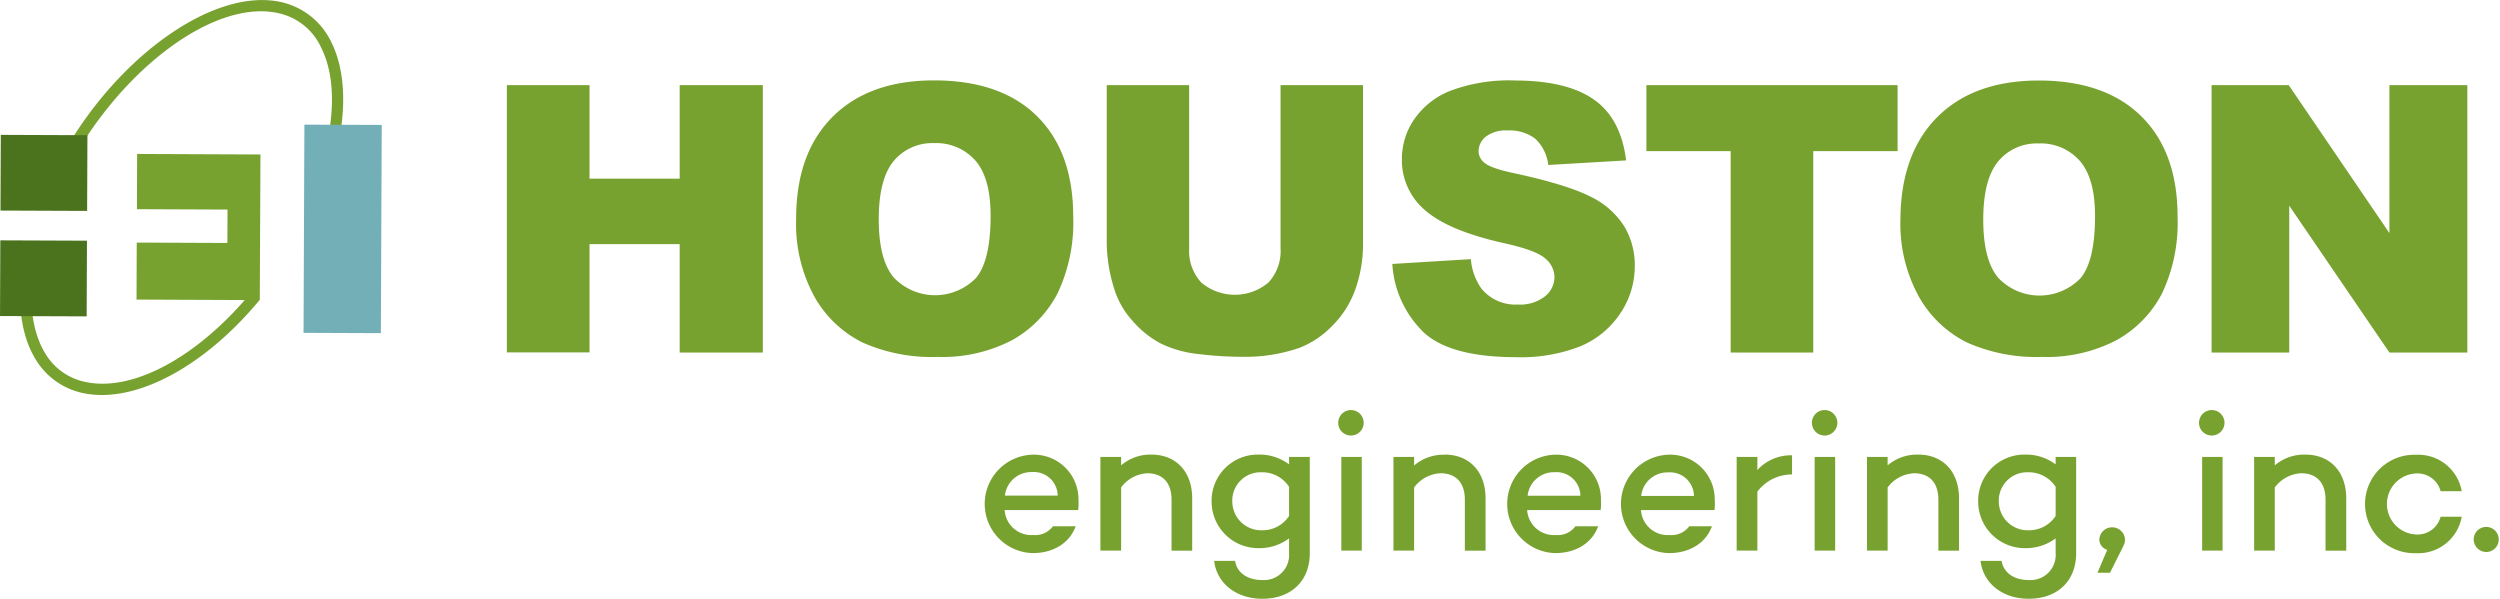
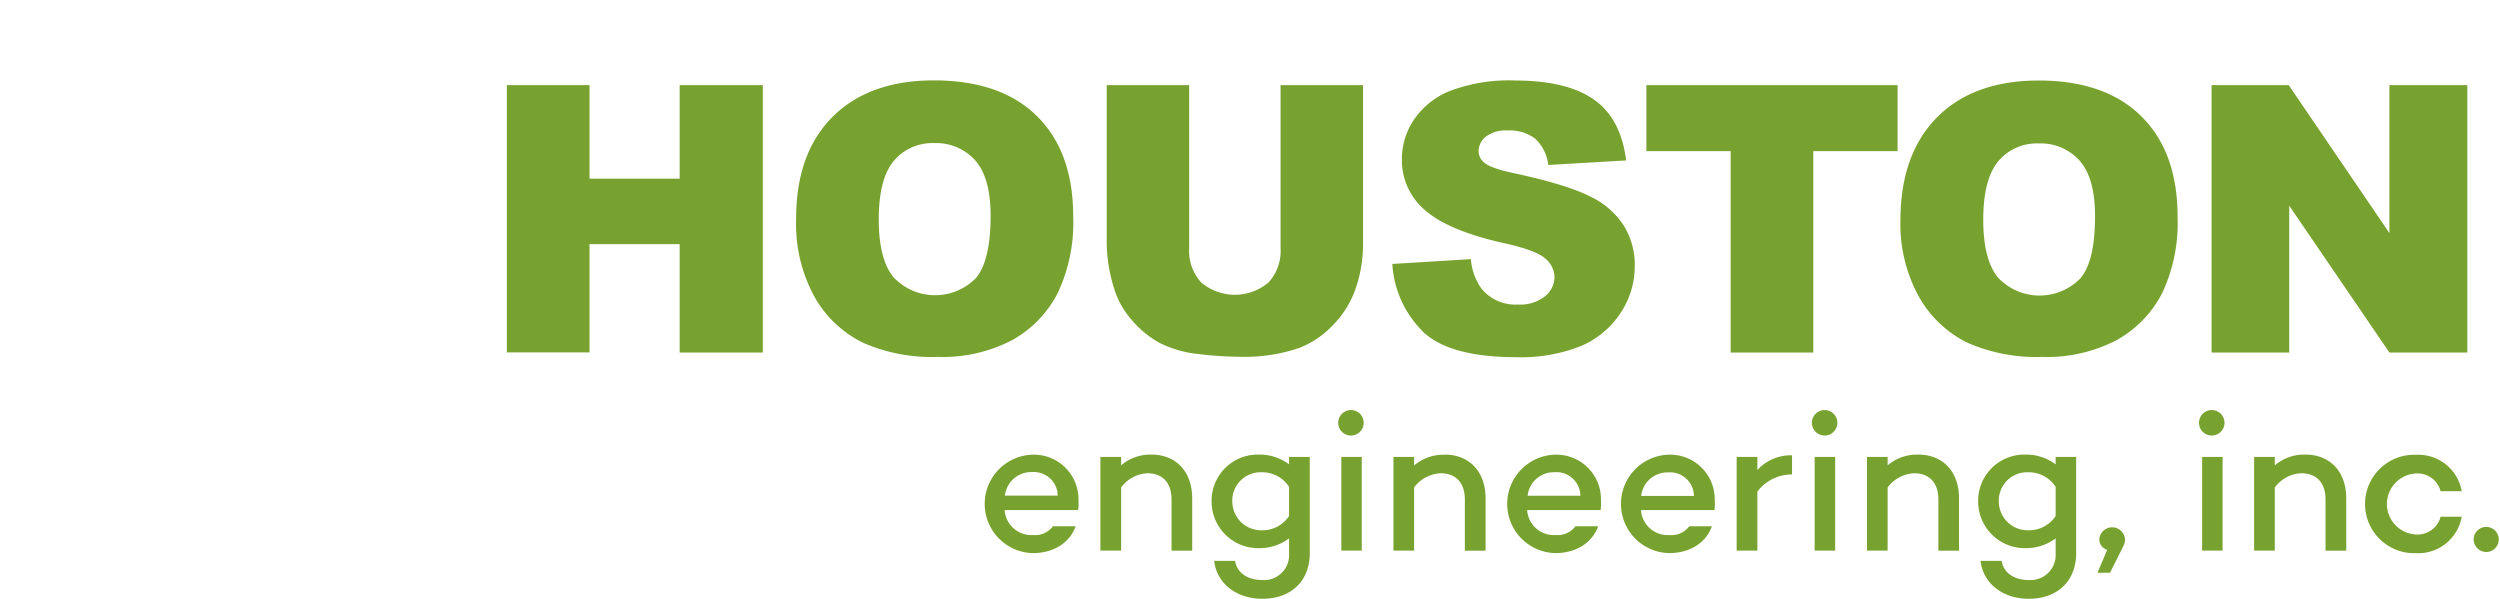
<svg xmlns="http://www.w3.org/2000/svg" viewBox="0 0 378.86 90.75">
-   <path d="m15.45 59.86a13.81 13.81 0 0 1 -3-.32 11 11 0 0 1 -7-5c-2.62-4.2-3.12-10.45-1.45-17.62l1.67.4c-1.56 6.68-1.14 12.51 1.23 16.31a9.18 9.18 0 0 0 5.95 4.23c7.15 1.62 17.02-3.67 25.15-13.46l1.32 1.09c-7.48 9.02-16.53 14.37-23.87 14.37zm32.41-27.86-1.56-.72c4.3-9.39 5.2-18.38 2.4-24a9.29 9.29 0 0 0 -6.49-5.28c-9.76-2.22-24.21 8.63-32.28 24.17-.69 1.35-1.33 2.71-1.93 4.07l-1.58-.66c.59-1.4 1.24-2.81 2-4.2 8.36-16.19 23.69-27.38 34.17-25.07a11.12 11.12 0 0 1 7.65 6.14c3.02 6.12 2.14 15.66-2.38 25.55z" fill="#78a22f" />
-   <path d="m46.13 18.89 11.72.04-.13 31.56-11.72-.05" fill="#73afb6" />
-   <path d="m39.37 45.48-18.68-.08.03-8.64 13.74.06.02-5.06-13.73-.06.03-8.37 18.69.08" fill="#78a22f" />
-   <path d="m.93 19.65h11.47v13.13h-11.47z" fill="#4b721d" transform="matrix(.004 -1 1 .004 -19.58 32.76)" />
-   <path d="m.86 35.63h11.47v13.13h-11.47z" fill="#4b721d" transform="matrix(.004 -1 1 .004 -35.63 48.61)" />
  <g fill="#78a22f">
    <path d="m335.15 53.42h11.77v-22.25l15.18 22.25h11.81v-40.52h-11.81v22.42l-15.26-22.42h-11.69zm-32.31-29a7.6 7.6 0 0 1 6.08-2.68 7.87 7.87 0 0 1 6.26 2.64c1.54 1.76 2.31 4.54 2.31 8.36 0 4.53-.73 7.68-2.21 9.43a8.64 8.64 0 0 1 -12.45-.06q-2.28-2.69-2.28-8.82t2.29-8.87m-12.02 20.58a17.07 17.07 0 0 0 7.28 6.91 25.89 25.89 0 0 0 11.35 2.18 22.87 22.87 0 0 0 11.26-2.52 17.1 17.1 0 0 0 6.92-7.08 25 25 0 0 0 2.37-11.63q0-9.8-5.48-15.22t-15.52-5.44q-9.87 0-15.4 5.53t-5.6 15.46a22.87 22.87 0 0 0 2.82 11.81m-41.32-22.1h12.77v30.52h12.52v-30.52h12.78v-10h-38.07zm-34 27.23q4 4 14.32 4a24.48 24.48 0 0 0 9.76-1.69 13.51 13.51 0 0 0 6-5 12.8 12.8 0 0 0 2.16-7.18 11.34 11.34 0 0 0 -1.62-6 12.38 12.38 0 0 0 -5.17-4.5c-2.37-1.2-6.29-2.4-11.76-3.57-2.21-.47-3.61-1-4.2-1.5a2.26 2.26 0 0 1 -.92-1.74 2.84 2.84 0 0 1 1.11-2.25 5 5 0 0 1 3.29-.93 6.41 6.41 0 0 1 4.16 1.23 6.42 6.42 0 0 1 2 4l11.8-.69q-.78-6.32-4.85-9.2t-11.87-2.91a25.38 25.38 0 0 0 -10 1.59 12 12 0 0 0 -5.45 4.37 10.6 10.6 0 0 0 -1.81 5.9 9.91 9.91 0 0 0 3.55 7.83q3.51 3.06 11.75 4.92c3.35.73 5.49 1.52 6.41 2.35a3.72 3.72 0 0 1 1.41 2.84 3.78 3.78 0 0 1 -1.45 2.92 6.14 6.14 0 0 1 -4.12 1.23 6.62 6.62 0 0 1 -5.53-2.46 9 9 0 0 1 -1.57-4.42l-11.9.73a15.65 15.65 0 0 0 4.51 10.12m-21.45-12.5a7 7 0 0 1 -1.84 5.2 7.91 7.91 0 0 1 -10.17 0 7.05 7.05 0 0 1 -1.84-5.18v-24.74h-12.49v24.1a24 24 0 0 0 1.16 6.85 12.75 12.75 0 0 0 2.66 4.67 14.77 14.77 0 0 0 4.3 3.5 17 17 0 0 0 5.85 1.64 54.21 54.21 0 0 0 6.45.41 25.3 25.3 0 0 0 8.77-1.35 13.93 13.93 0 0 0 5-3.36 14.69 14.69 0 0 0 3.51-5.58 20.47 20.47 0 0 0 1.14-6.78v-24.1h-12.5zm-58.6-13.25a7.61 7.61 0 0 1 6.09-2.68 7.9 7.9 0 0 1 6.26 2.64c1.54 1.76 2.31 4.54 2.31 8.36 0 4.53-.74 7.68-2.21 9.43a8.65 8.65 0 0 1 -12.46-.06q-2.28-2.69-2.28-8.82t2.29-8.87m-12.02 20.63a17.13 17.13 0 0 0 7.28 6.91 25.89 25.89 0 0 0 11.35 2.18 22.91 22.91 0 0 0 11.27-2.52 17.14 17.14 0 0 0 6.91-7.08 25 25 0 0 0 2.39-11.65q0-9.8-5.47-15.22t-15.6-5.44q-9.87 0-15.4 5.53t-5.52 15.46a23 23 0 0 0 2.79 11.83m-46.63 8.4h12.53v-16.4h13.66v16.42h12.6v-40.52h-12.6v14.18h-13.66v-14.18h-12.53z" />
    <path d="m376.87 83.65a1.9 1.9 0 1 0 -2-1.9 1.93 1.93 0 0 0 2 1.9m-10.73-2.65a4.63 4.63 0 0 1 0-9.25 3.62 3.62 0 0 1 3.72 2.69h3.2a6.69 6.69 0 0 0 -6.92-5.52 7.46 7.46 0 1 0 0 14.91 6.69 6.69 0 0 0 6.92-5.52h-3.2a3.62 3.62 0 0 1 -3.72 2.69m-16.81-12.11a6.87 6.87 0 0 0 -4.6 1.63v-1.27h-3.13v14.19h3.13v-9.57a5.29 5.29 0 0 1 4-2.15c2.3 0 3.69 1.39 3.69 4v7.73h3.14v-7.92c0-4.11-2.51-6.64-6.19-6.64m-15.65 14.55h3.1v-14.19h-3.1zm1.53-17.44a1.93 1.93 0 1 0 -2-1.92 1.92 1.92 0 0 0 2 1.92m-17.39 20.79h1.9l1.63-3.26c.61-1.15.64-1.36.64-1.81a1.95 1.95 0 0 0 -3.89 0 1.64 1.64 0 0 0 1.2 1.6zm-10.51-6.43a4.37 4.37 0 0 1 -4.44-4.28 4.29 4.29 0 0 1 4.44-4.51 4.85 4.85 0 0 1 4.17 2.21v4.41a4.81 4.81 0 0 1 -4.17 2.17m4.17-11.11v1.12a7.46 7.46 0 0 0 -4.62-1.48 7 7 0 0 0 -7.12 7.18 7.07 7.07 0 0 0 7.12 7 7.53 7.53 0 0 0 4.62-1.48v2.23a3.81 3.81 0 0 1 -4.08 4.08c-2.32 0-3.83-1.18-4.11-2.9h-3.19c.39 3.38 3.32 5.74 7.3 5.74 4.26 0 7.19-2.6 7.19-6.92v-14.57zm-20.86-.36a6.87 6.87 0 0 0 -4.6 1.63v-1.27h-3.13v14.19h3.13v-9.57a5.29 5.29 0 0 1 4-2.15c2.3 0 3.69 1.39 3.69 4v7.73h3.13v-7.92c0-4.11-2.5-6.64-6.18-6.64m-15.7 14.55h3.11v-14.19h-3.11zm1.58-17.44a1.93 1.93 0 1 0 -2-1.92 1.93 1.93 0 0 0 2 1.92m-10.26 5.23v-1.98h-3.14v14.19h3.14v-8.94a6.54 6.54 0 0 1 5.25-2.6v-2.9a6.86 6.86 0 0 0 -5.25 2.23m-13.53.36a3.63 3.63 0 0 1 3.92 3.57h-8a4 4 0 0 1 4.08-3.57m7.06 4.41a6.76 6.76 0 0 0 -7.09-7.09 7.46 7.46 0 0 0 .18 14.91c3.08 0 5.58-1.51 6.49-4.07h-3.43a3.34 3.34 0 0 1 -3 1.33 4.05 4.05 0 0 1 -4.32-3.78h11.08.06a9.36 9.36 0 0 0 .06-1.3m-24.3-4.44a3.63 3.63 0 0 1 3.92 3.57h-8a4 4 0 0 1 4.08-3.57m7.03 4.44a6.76 6.76 0 0 0 -7.09-7.09 7.46 7.46 0 0 0 .18 14.91c3.08 0 5.58-1.51 6.49-4.07h-3.44a3.35 3.35 0 0 1 -3 1.33 4.05 4.05 0 0 1 -4.32-3.78h11.08.06a9.36 9.36 0 0 0 .06-1.3m-23.73-7.09a6.87 6.87 0 0 0 -4.6 1.63v-1.29h-3.13v14.19h3.13v-9.57a5.29 5.29 0 0 1 4-2.15c2.3 0 3.69 1.39 3.69 4v7.73h3.14v-7.92c0-4.11-2.51-6.64-6.19-6.64m-15.67 14.55h3.1v-14.19h-3.1zm1.53-17.44a1.93 1.93 0 1 0 -2-1.92 1.92 1.92 0 0 0 2 1.92m-13.61 14.36a4.37 4.37 0 0 1 -4.44-4.28 4.29 4.29 0 0 1 4.44-4.51 4.83 4.83 0 0 1 4.16 2.21v4.41a4.79 4.79 0 0 1 -4.16 2.17m4.16-11.11v1.12a7.44 7.44 0 0 0 -4.62-1.48 7 7 0 0 0 -7.12 7.18 7.07 7.07 0 0 0 7.12 7 7.51 7.51 0 0 0 4.62-1.48v2.23a3.8 3.8 0 0 1 -4.07 4.08c-2.33 0-3.84-1.18-4.11-2.9h-3.17c.39 3.38 3.32 5.74 7.31 5.74 4.26 0 7.18-2.6 7.18-6.92v-14.57zm-20.86-.36a6.83 6.83 0 0 0 -4.59 1.63v-1.27h-3.14v14.19h3.14v-9.57a5.26 5.26 0 0 1 3.95-2.15c2.3 0 3.69 1.39 3.69 4v7.73h3.13v-7.92c0-4.11-2.5-6.64-6.18-6.64m-18.12 2.65a3.63 3.63 0 0 1 3.92 3.57h-8a4 4 0 0 1 4.08-3.57m7.06 4.46a6.76 6.76 0 0 0 -7.09-7.09 7.46 7.46 0 0 0 .18 14.91c3.08 0 5.58-1.51 6.49-4.07h-3.44a3.34 3.34 0 0 1 -3 1.33 4.05 4.05 0 0 1 -4.32-3.78h11.08.06a9.36 9.36 0 0 0 .06-1.3" />
  </g>
</svg>